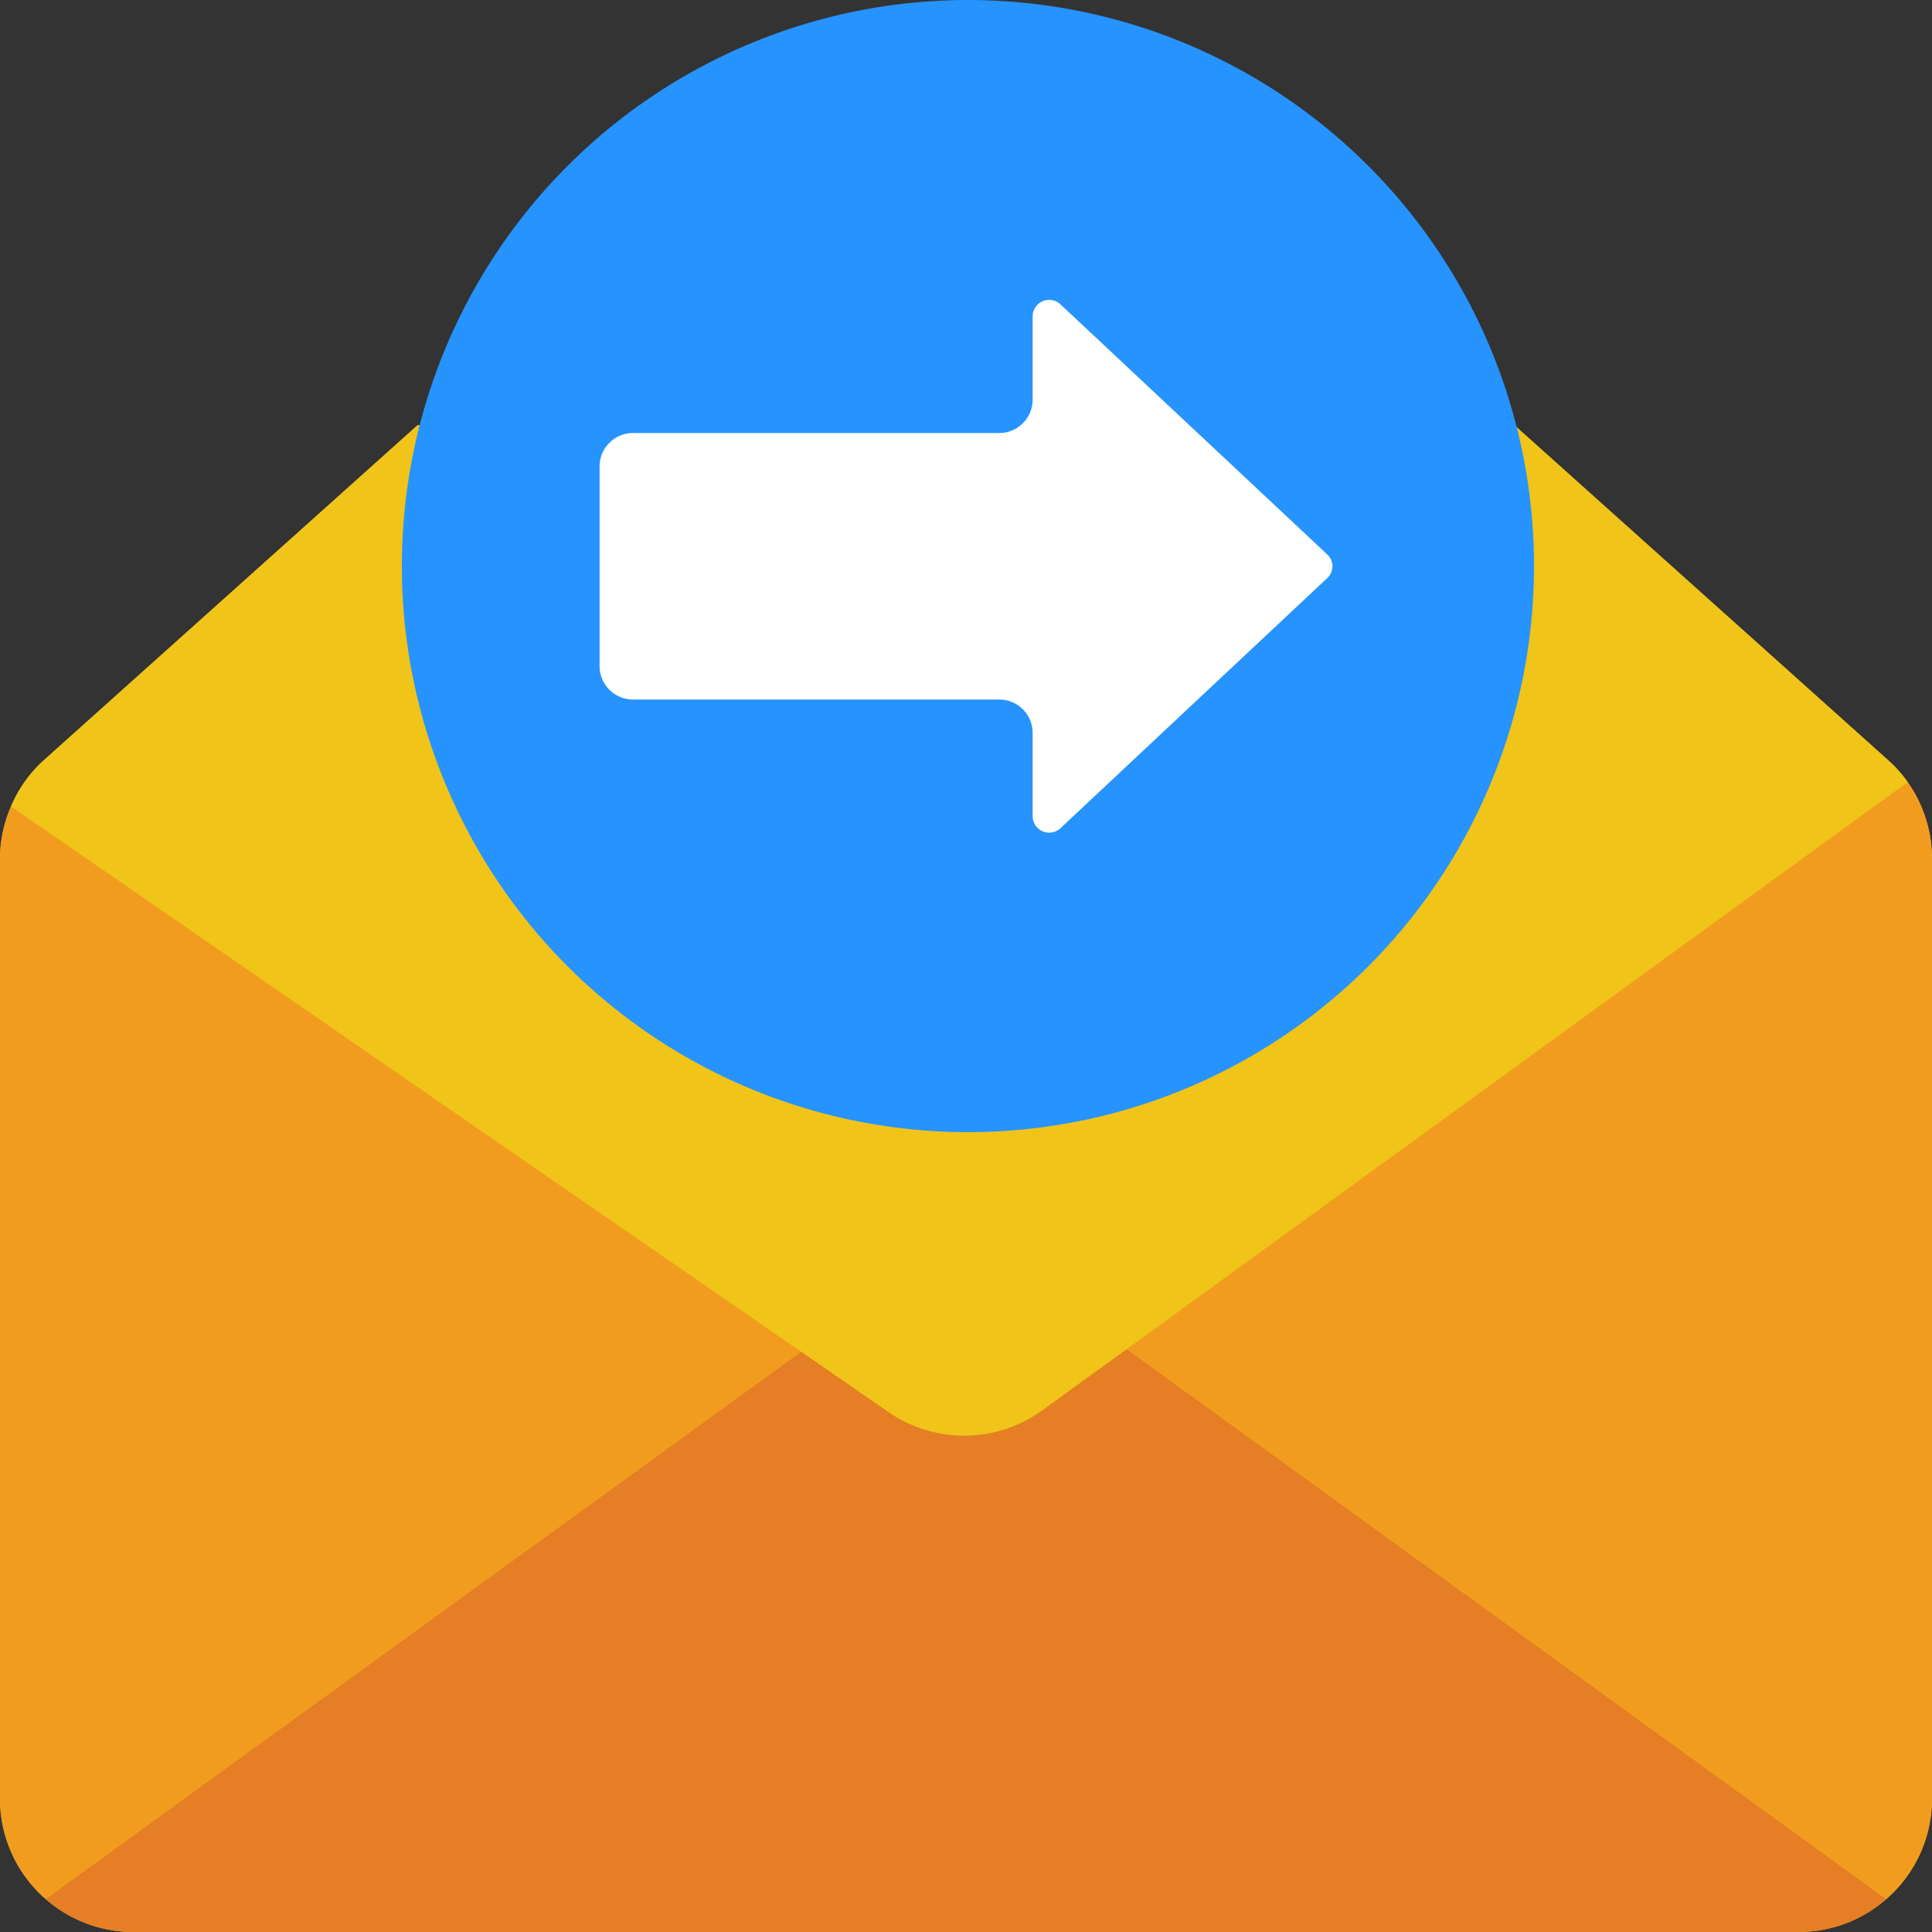
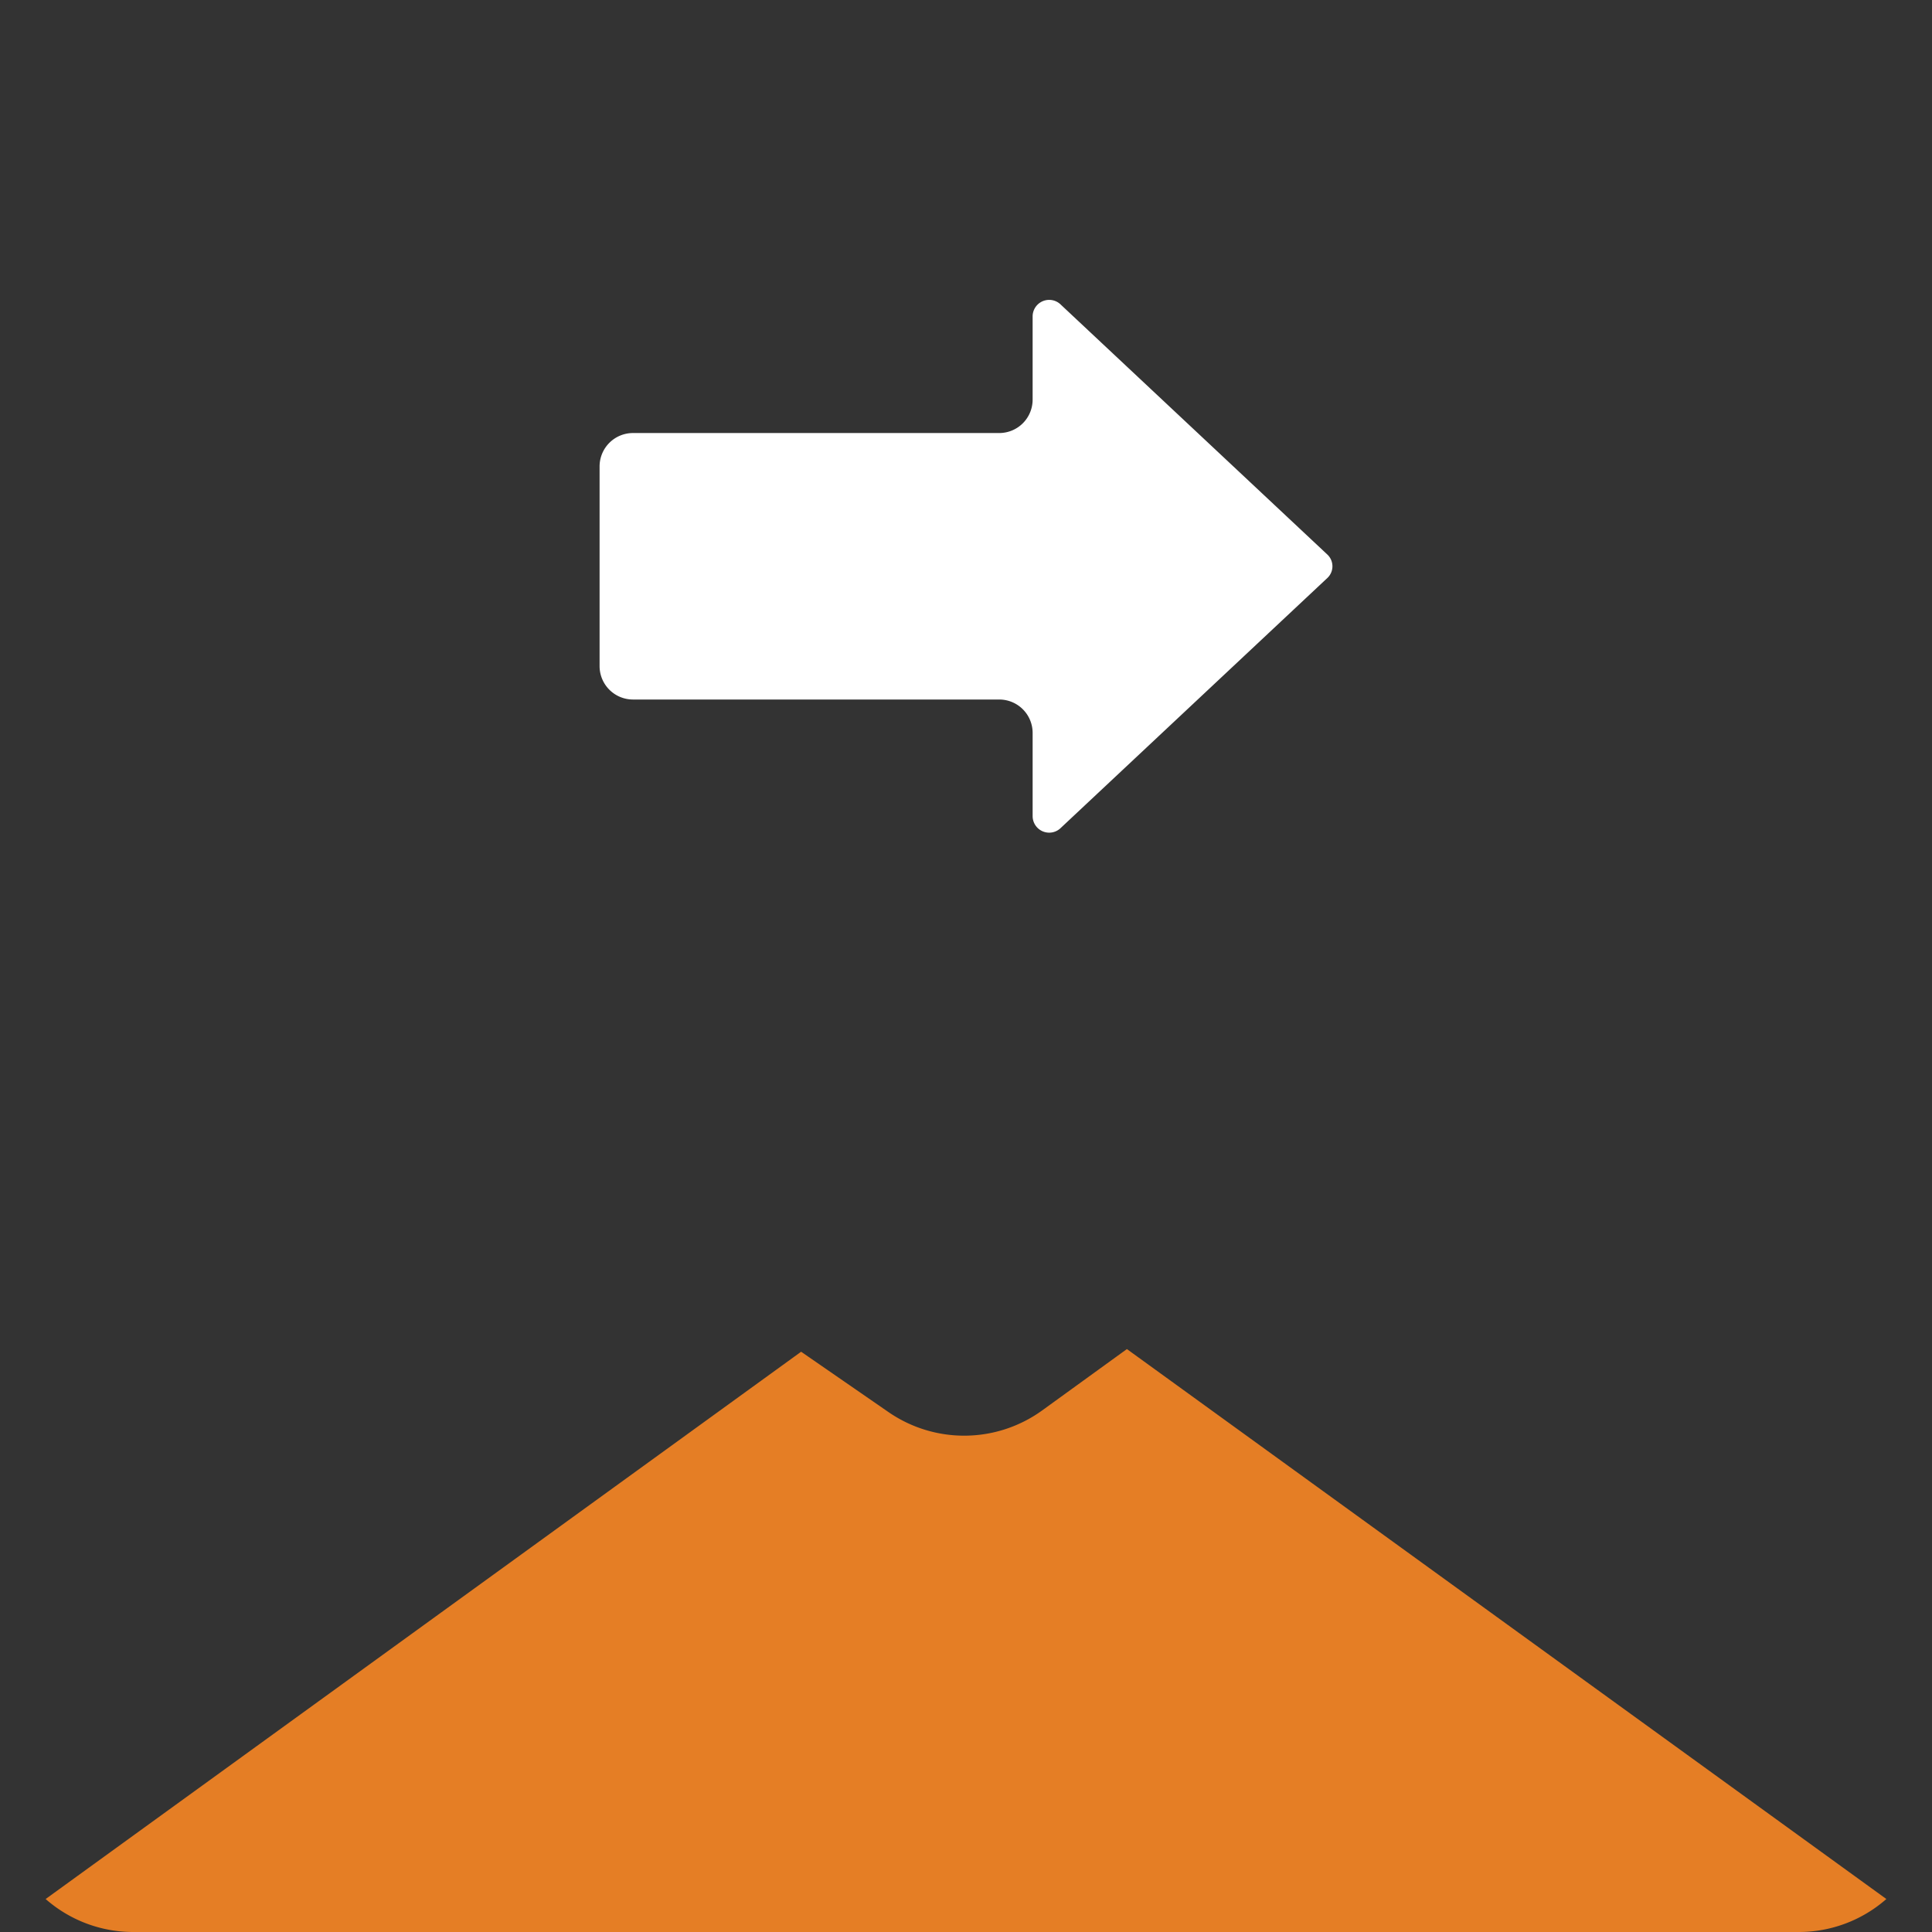
<svg xmlns="http://www.w3.org/2000/svg" width="500" height="500" viewBox="0 0 500 500">
  <rect x="0" y="0" width="500" height="500" fill="#333333" stroke="none" />
  <g transform="translate(0)">
-     <path d="M493.707,105.1a32.674,32.674,0,0,0-5.172-5.776L392.069,12.856l-.086-.086H108.017l-.086.086L11.466,99.322A34.939,34.939,0,0,0,0,125.011V368.2a34.543,34.543,0,0,0,34.483,34.483H465.517A34.543,34.543,0,0,0,500,368.2V125.011a34.578,34.578,0,0,0-6.293-19.914Z" transform="translate(0 97.316)" fill="#f0c419" />
-     <path d="M491.192,105.1,289.123,251.822l-21.9,15.862a34.462,34.462,0,0,1-39.828.431l-22.586-15.6L.33,111.391A33.084,33.084,0,0,1,8.951,99.322l96.466-86.466.086-.086H389.468l.086.086L486.02,99.322a32.671,32.671,0,0,1,5.172,5.776Z" transform="translate(2.515 97.316)" fill="#f0c419" />
-     <path d="M207.328,165.331,11.811,306.969A34.3,34.3,0,0,1,0,281.02V37.831A33.257,33.257,0,0,1,2.845,24.21Z" transform="translate(0 184.497)" fill="#f29c1f" />
    <path d="M477.749,182.828a34.35,34.35,0,0,1-22.672,8.535H24.042A34.35,34.35,0,0,1,1.37,182.828L196.887,41.19l22.586,15.6a34.462,34.462,0,0,0,39.828-.431L281.2,40.5Z" transform="translate(10.441 308.638)" fill="#e57e25" />
-     <path d="M242.192,43.394v243.19a34.3,34.3,0,0,1-11.81,25.948L33.83,170.2,235.9,23.48A34.577,34.577,0,0,1,242.192,43.394Z" transform="translate(257.808 178.934)" fill="#f29c1f" />
-     <circle cx="146.5" cy="146.5" r="146.5" transform="translate(104)" fill="#2693ff" />
    <path d="M206.362,80.96,137.4,145.615a4.285,4.285,0,0,1-7.328-3.017V121.046a8.646,8.646,0,0,0-8.621-8.621H26.621A8.646,8.646,0,0,1,18,103.8V52.081a8.646,8.646,0,0,1,8.621-8.621h94.828a8.646,8.646,0,0,0,8.621-8.621V13.288A4.285,4.285,0,0,1,137.4,10.27l68.965,64.655a4.166,4.166,0,0,1,0,6.035Z" transform="translate(137.173 68.609)" fill="#fff" />
  </g>
</svg>